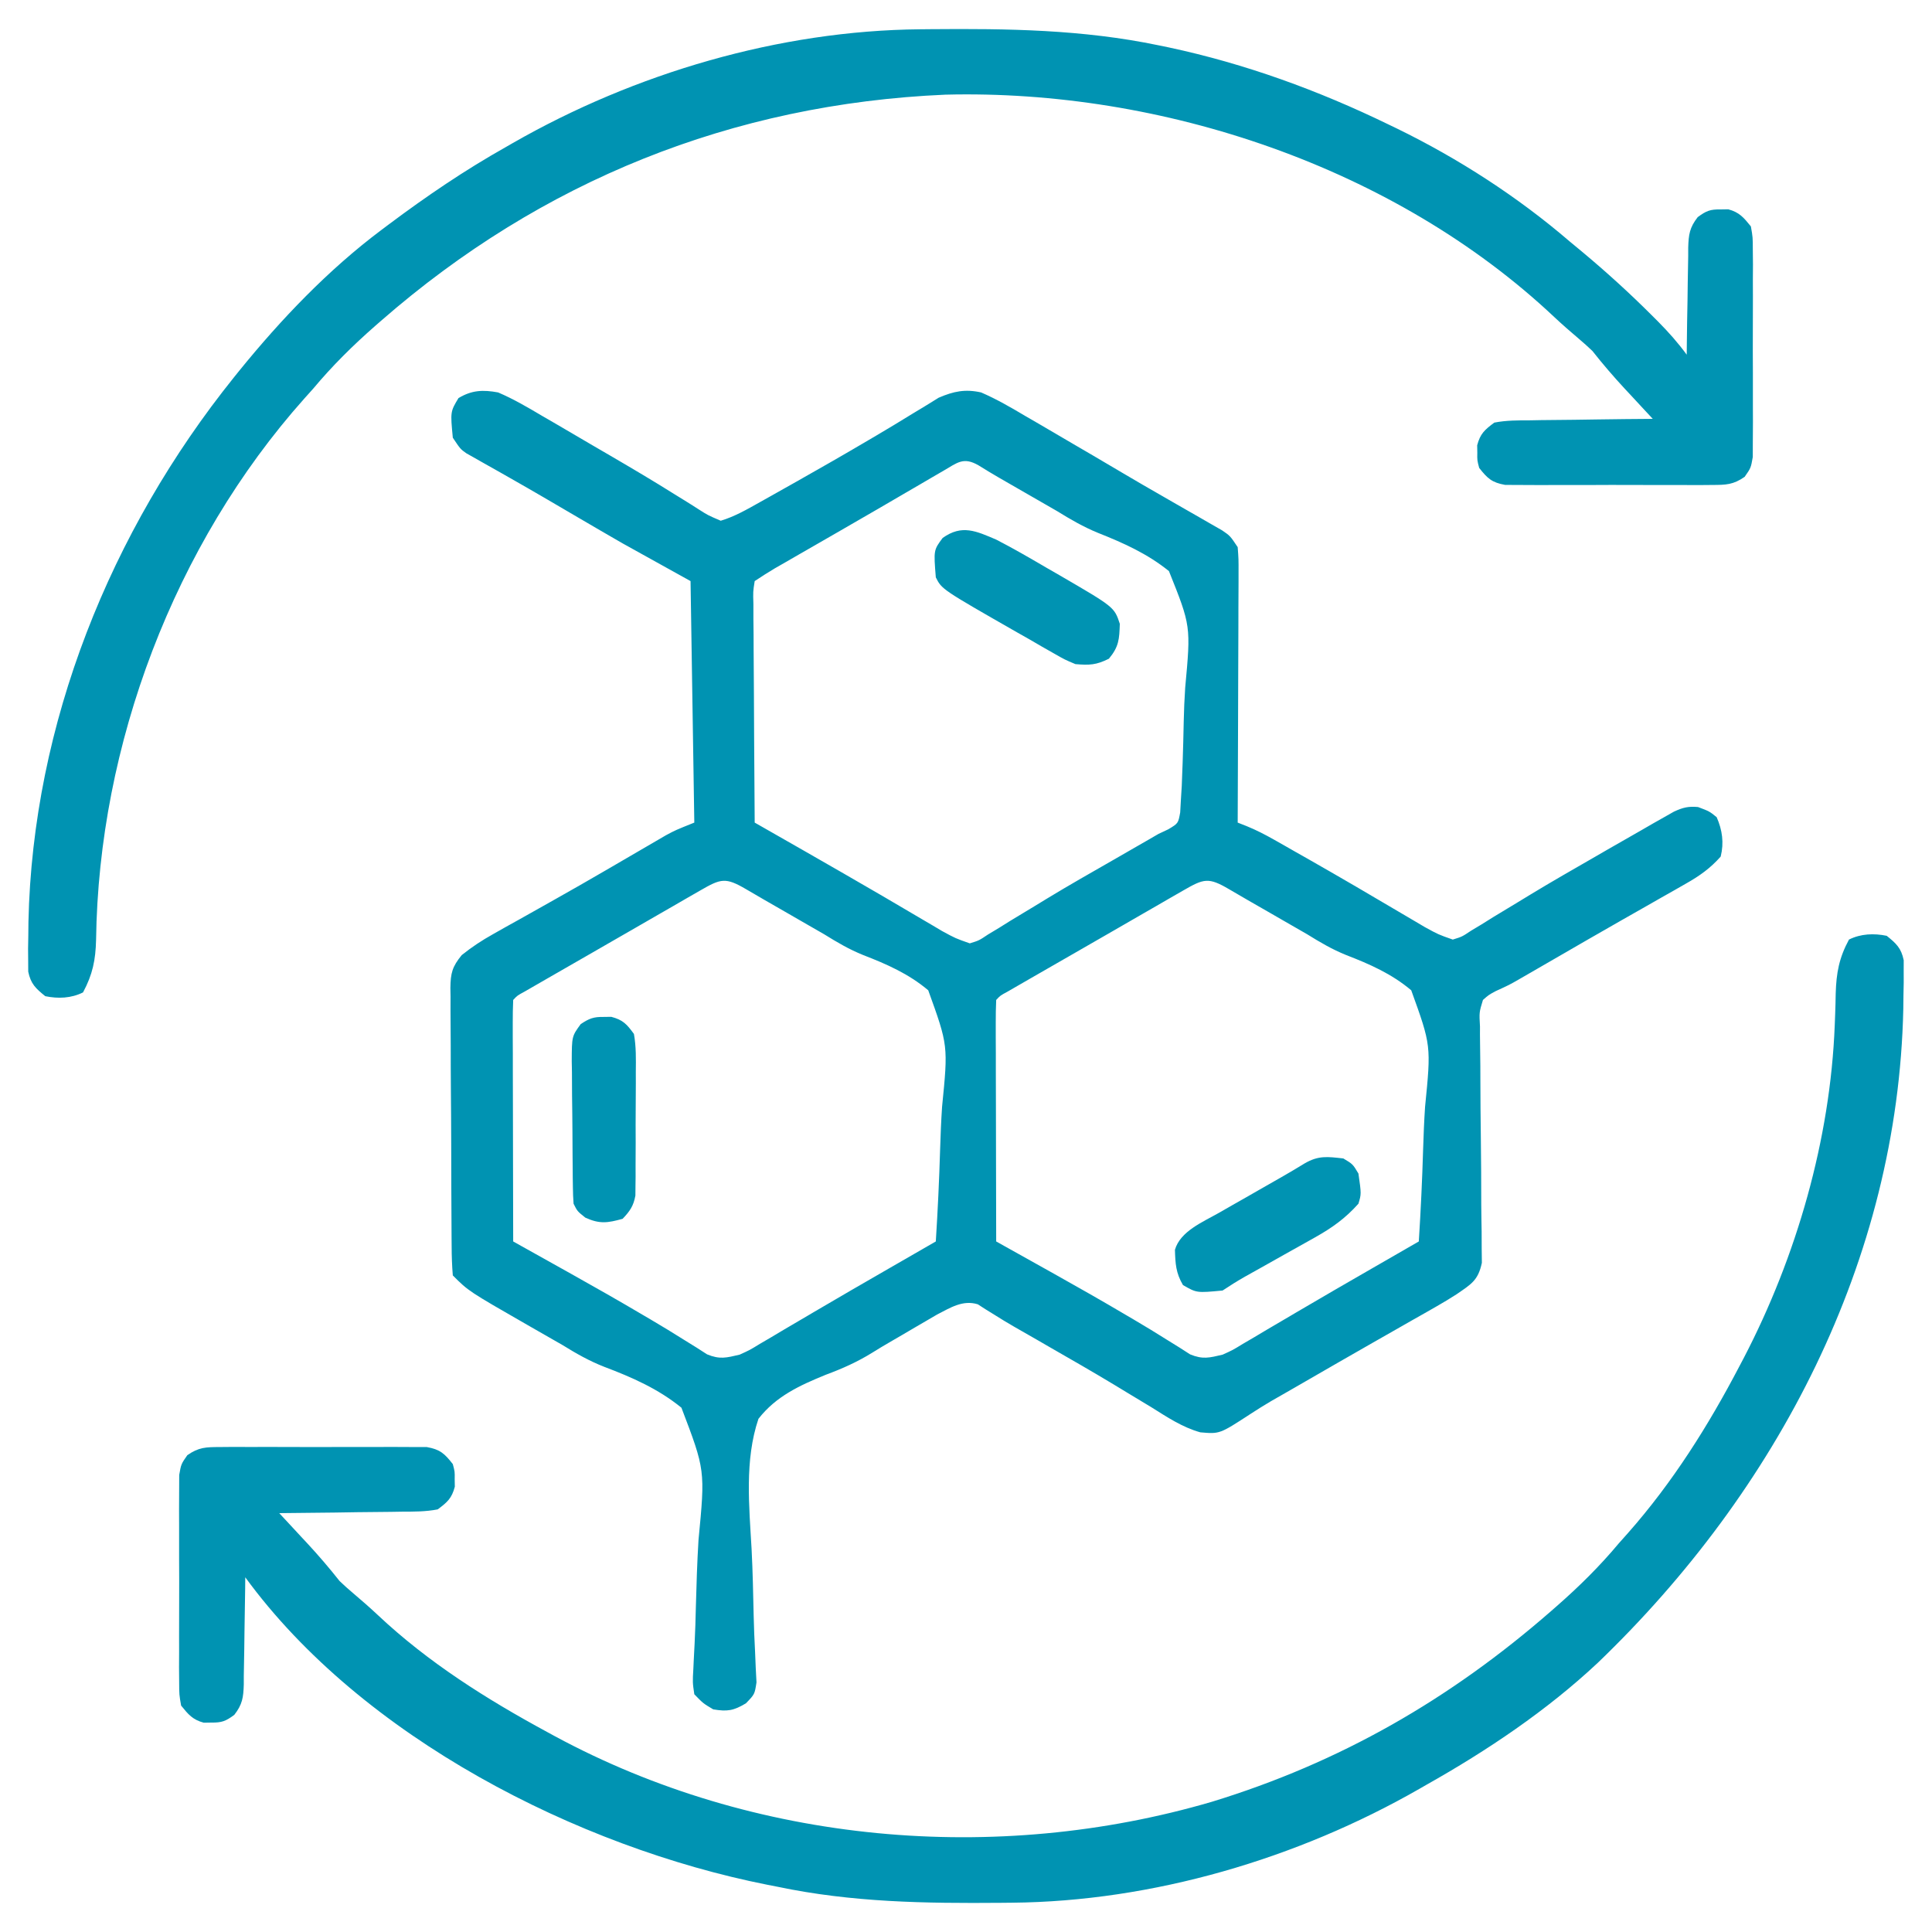
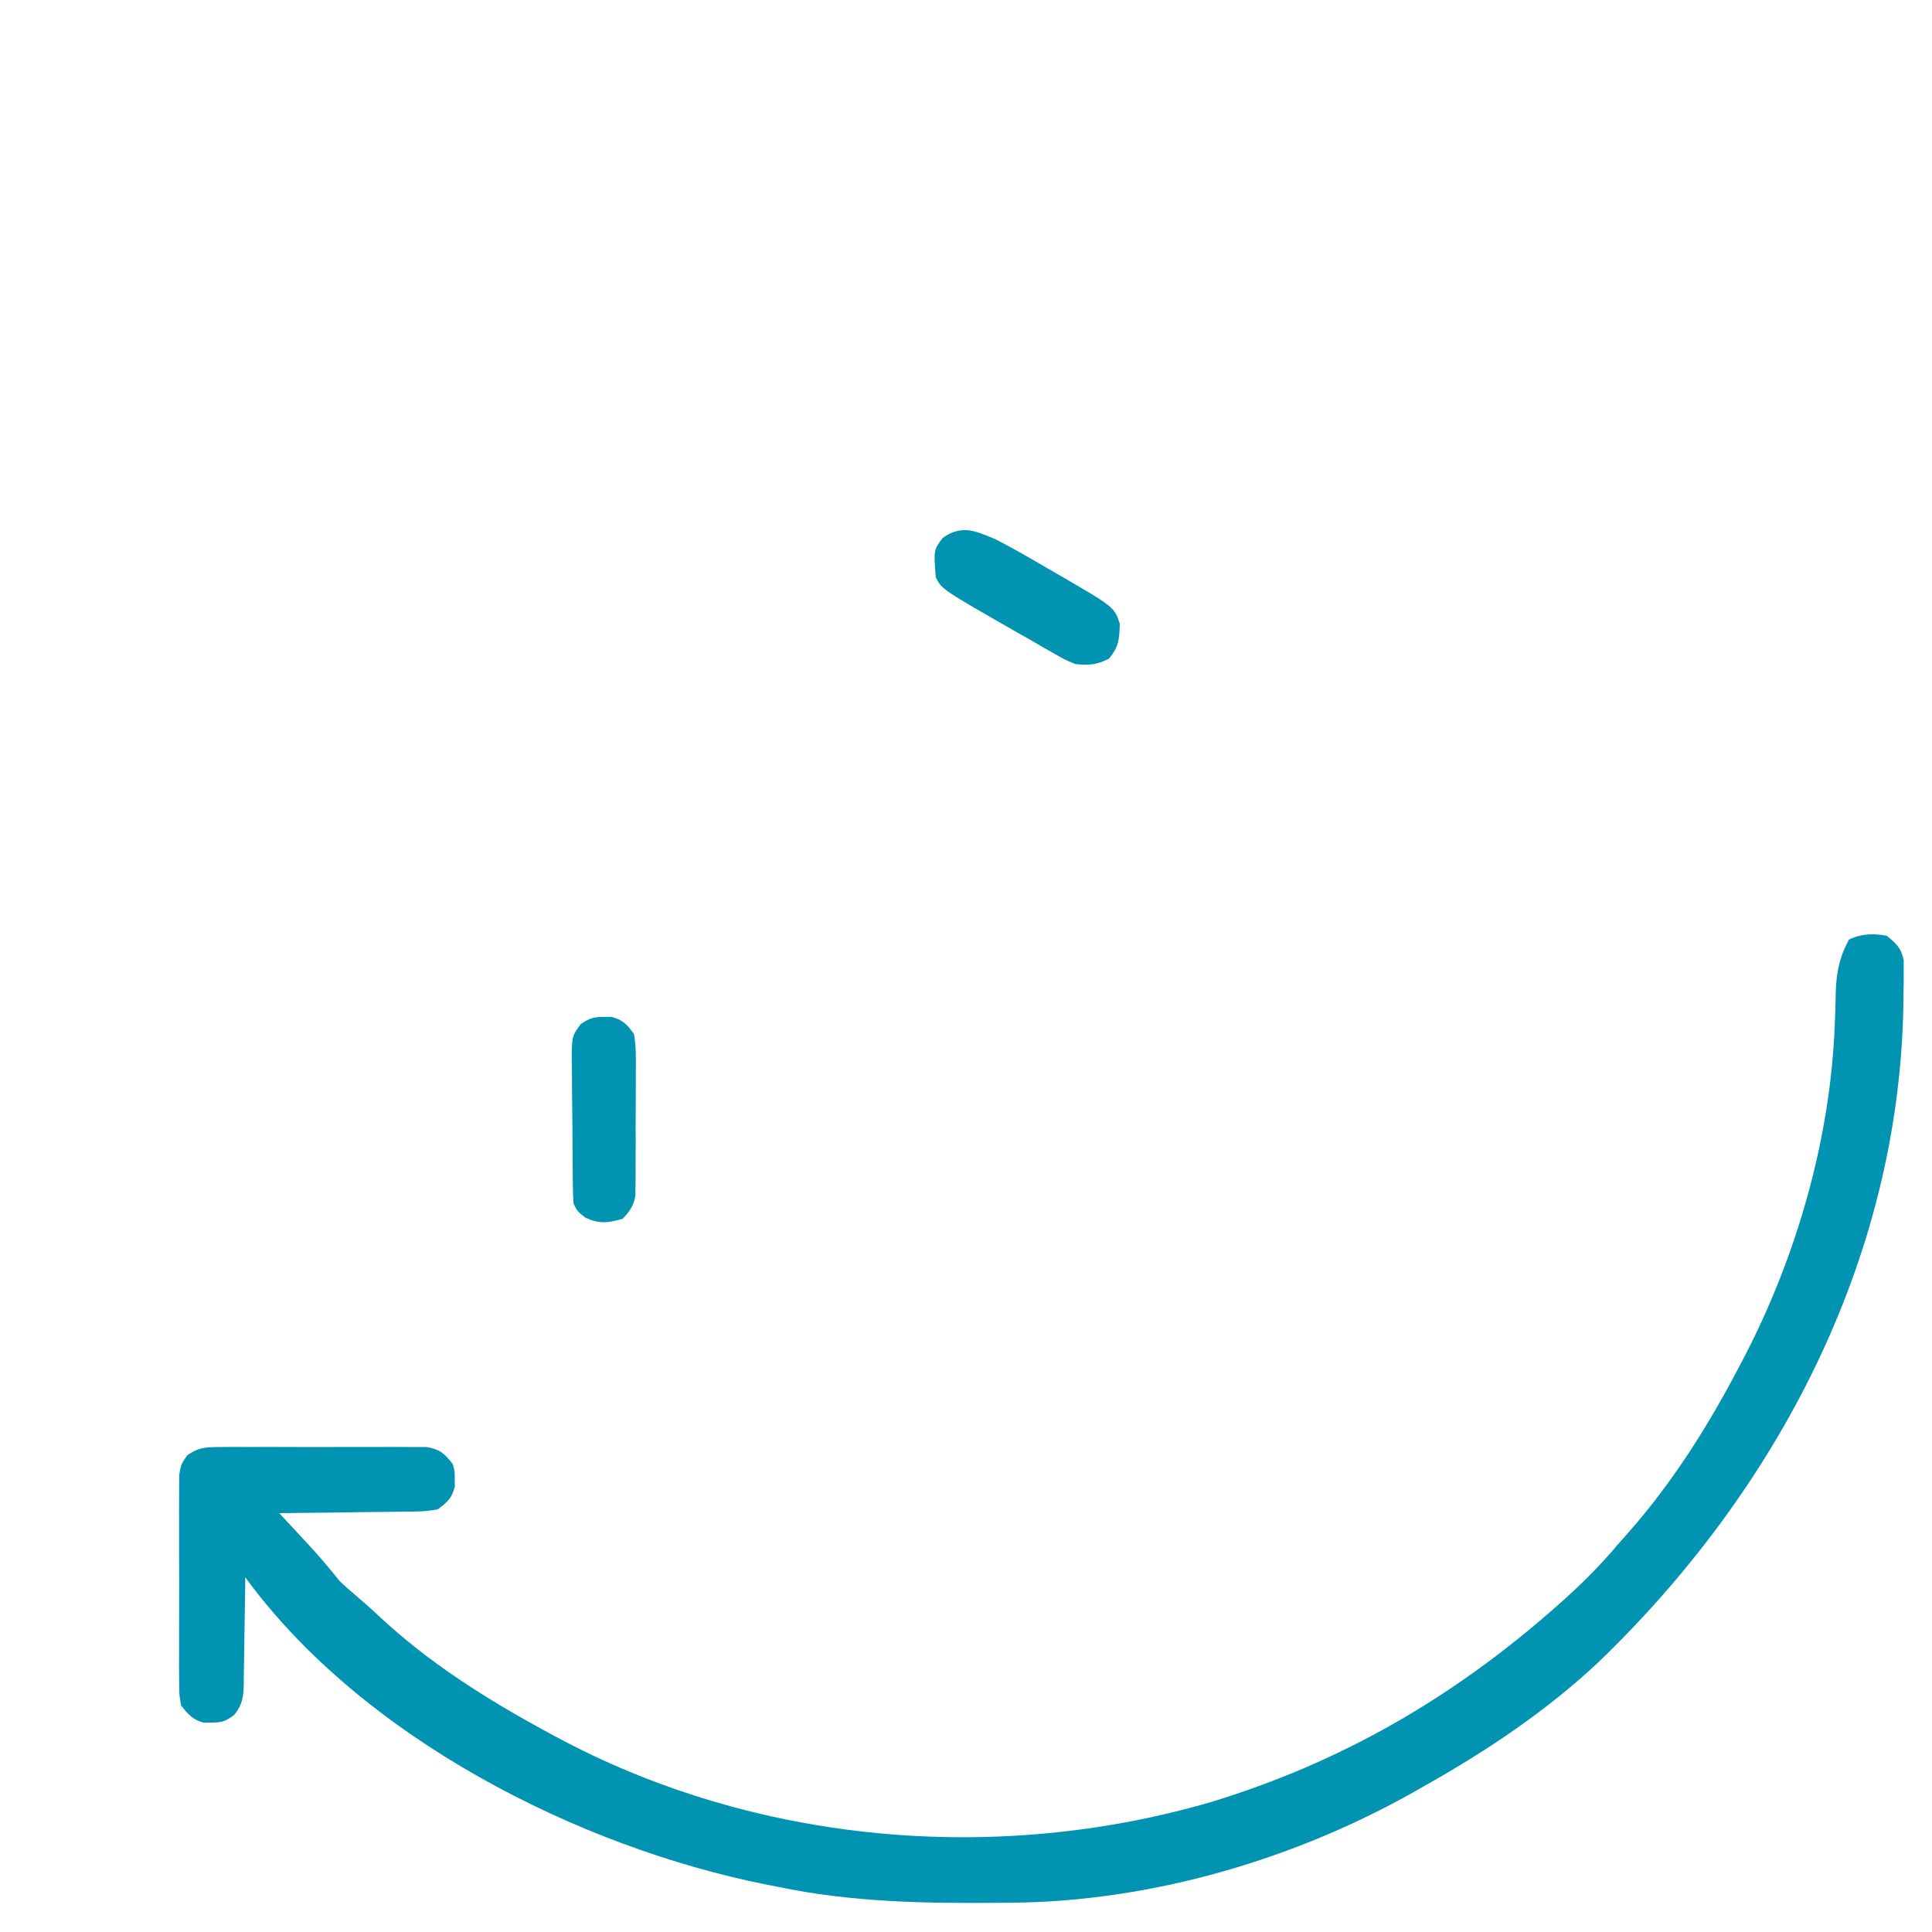
<svg xmlns="http://www.w3.org/2000/svg" width="75" height="75" viewBox="0 0 75 75" fill="none">
-   <path d="M19.336 15.234C19.949 15.495 20.512 15.829 21.085 16.168C21.247 16.262 21.409 16.355 21.576 16.452C22.051 16.727 22.525 17.006 22.998 17.285C23.233 17.422 23.468 17.559 23.704 17.696C24.532 18.179 25.356 18.666 26.168 19.176C26.281 19.245 26.394 19.315 26.51 19.387C26.727 19.52 26.942 19.656 27.156 19.794C27.48 20.001 27.48 20.001 27.979 20.215C28.522 20.052 29.002 19.773 29.496 19.496C29.646 19.412 29.796 19.328 29.951 19.241C30.11 19.152 30.269 19.062 30.432 18.97C30.596 18.878 30.76 18.785 30.928 18.691C31.864 18.163 32.794 17.63 33.719 17.084C33.817 17.026 33.915 16.968 34.017 16.909C34.491 16.629 34.962 16.346 35.43 16.056C35.61 15.947 35.791 15.838 35.971 15.729C36.203 15.585 36.203 15.585 36.439 15.439C37.023 15.188 37.469 15.097 38.086 15.234C38.698 15.498 39.262 15.828 39.835 16.168C39.998 16.262 40.16 16.356 40.328 16.453C40.803 16.728 41.276 17.006 41.748 17.285C41.971 17.415 42.194 17.545 42.417 17.675C42.806 17.902 43.194 18.131 43.58 18.361C44.105 18.673 44.633 18.977 45.162 19.28C45.322 19.373 45.483 19.465 45.648 19.56C45.967 19.744 46.286 19.926 46.605 20.108C46.75 20.191 46.895 20.275 47.044 20.361C47.174 20.435 47.304 20.509 47.438 20.586C47.754 20.801 47.754 20.801 48.047 21.24C48.082 21.699 48.082 21.699 48.08 22.272C48.08 22.376 48.08 22.48 48.08 22.588C48.08 22.933 48.078 23.277 48.075 23.622C48.075 23.861 48.075 24.101 48.074 24.34C48.073 24.969 48.07 25.598 48.067 26.227C48.064 26.869 48.063 27.512 48.061 28.154C48.058 29.414 48.053 30.674 48.047 31.933C48.218 32.001 48.218 32.001 48.392 32.069C48.769 32.222 49.11 32.399 49.464 32.599C49.596 32.674 49.728 32.749 49.863 32.825C50.004 32.906 50.145 32.986 50.29 33.069C50.436 33.152 50.583 33.235 50.734 33.32C52.003 34.042 53.264 34.779 54.52 35.523C54.66 35.605 54.799 35.687 54.942 35.771C55.064 35.843 55.186 35.916 55.312 35.99C55.836 36.277 55.836 36.277 56.397 36.474C56.757 36.363 56.757 36.363 57.103 36.132C57.24 36.05 57.377 35.967 57.518 35.883C57.738 35.745 57.738 35.745 57.962 35.605C58.277 35.414 58.593 35.224 58.908 35.033C59.155 34.883 59.155 34.883 59.406 34.73C60.24 34.223 61.089 33.739 61.935 33.252C62.167 33.118 62.167 33.118 62.403 32.981C62.841 32.728 63.281 32.477 63.721 32.227C63.869 32.141 64.017 32.056 64.169 31.968C64.312 31.887 64.454 31.807 64.601 31.724C64.728 31.652 64.855 31.58 64.985 31.506C65.336 31.346 65.538 31.295 65.918 31.329C66.357 31.494 66.357 31.494 66.641 31.723C66.86 32.224 66.93 32.717 66.797 33.252C66.395 33.705 65.979 34.001 65.454 34.298C65.304 34.385 65.153 34.471 64.998 34.559C64.837 34.65 64.675 34.742 64.508 34.836C64.253 34.981 63.997 35.127 63.742 35.273C63.476 35.425 63.209 35.576 62.943 35.727C62.067 36.225 61.196 36.73 60.324 37.234C60.014 37.414 59.703 37.593 59.393 37.772C59.263 37.847 59.133 37.922 58.999 37.999C58.594 38.232 58.594 38.232 58.063 38.475C57.789 38.623 57.789 38.623 57.568 38.818C57.421 39.3 57.421 39.3 57.453 39.855C57.452 39.958 57.452 40.061 57.452 40.167C57.452 40.391 57.455 40.615 57.46 40.838C57.467 41.192 57.468 41.546 57.468 41.9C57.468 42.652 57.477 43.404 57.486 44.156C57.496 45.027 57.503 45.897 57.502 46.768C57.504 47.117 57.511 47.465 57.517 47.813C57.518 48.028 57.519 48.242 57.519 48.456C57.521 48.643 57.524 48.829 57.526 49.022C57.38 49.709 57.115 49.849 56.543 50.244C56.286 50.409 56.024 50.568 55.758 50.719C55.608 50.804 55.459 50.89 55.305 50.978C55.145 51.068 54.986 51.158 54.822 51.251C54.568 51.396 54.314 51.541 54.06 51.686C53.796 51.837 53.532 51.987 53.268 52.137C52.404 52.629 51.544 53.126 50.684 53.622C50.529 53.711 50.375 53.8 50.216 53.892C50.068 53.977 49.92 54.062 49.768 54.149C49.555 54.271 49.555 54.271 49.338 54.395C49.065 54.556 48.797 54.724 48.532 54.897C47.347 55.669 47.347 55.669 46.597 55.603C45.899 55.409 45.305 55.01 44.696 54.629C44.385 54.442 44.074 54.254 43.763 54.066C43.602 53.968 43.44 53.87 43.274 53.769C42.434 53.262 41.583 52.774 40.732 52.286C40.575 52.195 40.418 52.105 40.257 52.011C39.962 51.841 39.667 51.672 39.371 51.504C39.108 51.352 38.849 51.196 38.593 51.033C38.48 50.963 38.367 50.893 38.25 50.821C38.154 50.759 38.058 50.697 37.959 50.633C37.374 50.453 36.892 50.766 36.374 51.032C36.241 51.11 36.109 51.187 35.972 51.267C35.819 51.356 35.666 51.445 35.508 51.537C35.35 51.63 35.191 51.723 35.028 51.819C34.88 51.905 34.732 51.991 34.579 52.08C34.337 52.221 34.095 52.363 33.858 52.513C33.274 52.874 32.699 53.13 32.054 53.369C31.044 53.782 30.127 54.2 29.443 55.078C28.899 56.686 29.083 58.472 29.177 60.142C29.222 61.009 29.238 61.877 29.258 62.745C29.269 63.206 29.287 63.666 29.312 64.127C29.321 64.337 29.329 64.546 29.338 64.756C29.347 64.938 29.357 65.121 29.367 65.309C29.297 65.771 29.297 65.771 28.956 66.123C28.476 66.41 28.236 66.449 27.686 66.357C27.294 66.123 27.294 66.123 26.953 65.771C26.885 65.31 26.885 65.31 26.917 64.758C26.924 64.607 26.924 64.607 26.931 64.453C26.941 64.234 26.952 64.015 26.965 63.796C26.99 63.328 27.001 62.86 27.013 62.392C27.036 61.52 27.063 60.65 27.116 59.78C27.377 57.071 27.377 57.071 26.453 54.647C25.55 53.913 24.538 53.469 23.457 53.06C22.878 52.834 22.366 52.543 21.839 52.216C21.384 51.955 20.929 51.694 20.473 51.434C18.189 50.123 18.189 50.123 17.578 49.512C17.547 49.132 17.534 48.767 17.533 48.387C17.532 48.271 17.531 48.155 17.53 48.036C17.526 47.651 17.525 47.266 17.524 46.881C17.523 46.614 17.521 46.347 17.52 46.08C17.517 45.519 17.516 44.959 17.516 44.398C17.515 43.68 17.509 42.962 17.503 42.243C17.498 41.691 17.497 41.139 17.497 40.587C17.497 40.322 17.495 40.058 17.492 39.793C17.488 39.422 17.488 39.052 17.49 38.681C17.488 38.572 17.486 38.463 17.484 38.35C17.492 37.775 17.556 37.527 17.925 37.076C18.318 36.761 18.706 36.506 19.145 36.261C19.309 36.168 19.472 36.076 19.64 35.981C19.817 35.883 19.993 35.785 20.169 35.687C20.351 35.585 20.533 35.483 20.715 35.38C20.996 35.221 21.277 35.063 21.559 34.905C22.21 34.539 22.858 34.168 23.504 33.792C23.591 33.742 23.677 33.691 23.767 33.639C24.182 33.398 24.596 33.157 25.01 32.915C25.159 32.828 25.307 32.742 25.46 32.653C25.59 32.578 25.72 32.502 25.853 32.424C26.221 32.227 26.221 32.227 26.953 31.933C26.905 28.84 26.857 25.746 26.807 22.558C25.936 22.075 25.066 21.592 24.17 21.094C23.586 20.757 23.003 20.419 22.421 20.077C21.557 19.57 20.693 19.063 19.822 18.569C19.693 18.496 19.564 18.422 19.432 18.347C19.191 18.21 18.95 18.074 18.708 17.939C18.601 17.878 18.495 17.817 18.385 17.755C18.292 17.703 18.2 17.651 18.104 17.597C17.871 17.431 17.871 17.431 17.578 16.992C17.482 15.981 17.482 15.981 17.798 15.454C18.318 15.142 18.753 15.127 19.336 15.234ZM36.626 18.274C36.474 18.362 36.323 18.45 36.166 18.541C36.002 18.637 35.838 18.733 35.669 18.832C35.499 18.931 35.33 19.03 35.16 19.128C34.804 19.335 34.448 19.543 34.093 19.75C33.55 20.066 33.005 20.38 32.461 20.693C32.374 20.743 32.286 20.793 32.197 20.845C31.777 21.087 31.357 21.328 30.936 21.57C30.71 21.7 30.71 21.7 30.479 21.834C30.346 21.91 30.212 21.987 30.075 22.065C29.811 22.222 29.552 22.388 29.297 22.558C29.232 22.967 29.232 22.967 29.247 23.452C29.247 23.64 29.247 23.828 29.247 24.021C29.249 24.227 29.252 24.432 29.254 24.638C29.255 24.848 29.255 25.057 29.256 25.267C29.258 25.82 29.262 26.372 29.267 26.924C29.271 27.488 29.273 28.052 29.275 28.615C29.28 29.721 29.288 30.827 29.297 31.933C29.476 32.035 29.476 32.035 29.658 32.139C31.715 33.312 33.77 34.485 35.807 35.692C35.943 35.772 36.078 35.851 36.218 35.933C36.394 36.037 36.394 36.037 36.573 36.144C37.092 36.426 37.092 36.426 37.647 36.621C38.007 36.51 38.007 36.51 38.353 36.278C38.558 36.155 38.558 36.155 38.768 36.029C38.914 35.937 39.061 35.846 39.212 35.751C39.526 35.561 39.841 35.371 40.155 35.181C40.319 35.081 40.483 34.981 40.652 34.878C41.505 34.36 42.374 33.867 43.24 33.371C43.557 33.189 43.873 33.007 44.19 32.824C44.323 32.748 44.456 32.671 44.594 32.592C44.718 32.52 44.843 32.447 44.971 32.373C45.096 32.314 45.222 32.255 45.352 32.194C45.738 31.963 45.738 31.963 45.815 31.538C45.824 31.379 45.833 31.22 45.842 31.056C45.853 30.875 45.865 30.694 45.876 30.507C45.884 30.309 45.892 30.11 45.898 29.912C45.902 29.811 45.906 29.711 45.91 29.608C45.928 29.074 45.942 28.541 45.952 28.008C45.961 27.569 45.98 27.132 46.009 26.695C46.231 24.299 46.231 24.299 45.378 22.17C44.544 21.496 43.61 21.077 42.619 20.684C42.056 20.454 41.553 20.161 41.037 19.842C40.728 19.664 40.419 19.486 40.109 19.308C39.793 19.126 39.476 18.944 39.16 18.762C39.027 18.685 38.893 18.608 38.756 18.529C38.495 18.378 38.238 18.222 37.982 18.062C37.402 17.731 37.172 17.955 36.626 18.274ZM27.187 34.566C27.022 34.661 26.857 34.755 26.687 34.853C26.507 34.957 26.327 35.061 26.148 35.165C25.964 35.271 25.781 35.377 25.597 35.482C25.216 35.701 24.835 35.921 24.454 36.141C23.891 36.467 23.327 36.791 22.763 37.114C22.501 37.265 22.239 37.415 21.978 37.565C21.728 37.709 21.478 37.853 21.228 37.996C21.077 38.083 20.927 38.17 20.772 38.259C20.639 38.336 20.506 38.412 20.369 38.491C20.08 38.648 20.08 38.648 19.922 38.818C19.908 39.11 19.905 39.403 19.905 39.696C19.905 39.883 19.905 40.071 19.905 40.264C19.906 40.471 19.907 40.677 19.908 40.883C19.908 41.093 19.908 41.303 19.908 41.513C19.909 42.067 19.91 42.621 19.912 43.174C19.913 43.739 19.914 44.303 19.915 44.868C19.916 45.976 19.919 47.085 19.922 48.193C20.026 48.251 20.13 48.309 20.236 48.369C20.714 48.635 21.191 48.902 21.668 49.169C21.831 49.26 21.994 49.351 22.162 49.445C23.097 49.968 24.026 50.496 24.948 51.041C25.052 51.102 25.155 51.162 25.262 51.225C25.707 51.488 26.149 51.755 26.586 52.032C26.74 52.127 26.895 52.224 27.054 52.322C27.184 52.406 27.315 52.49 27.449 52.576C27.943 52.78 28.194 52.709 28.711 52.588C29.108 52.408 29.108 52.408 29.496 52.17C29.648 52.081 29.8 51.993 29.956 51.901C30.113 51.807 30.27 51.714 30.432 51.617C30.736 51.438 31.041 51.259 31.345 51.081C31.427 51.032 31.508 50.984 31.592 50.935C32.576 50.355 33.565 49.785 34.554 49.215C34.642 49.165 34.729 49.114 34.82 49.062C35.322 48.773 35.825 48.483 36.328 48.193C36.403 47.004 36.46 45.816 36.495 44.625C36.512 44.072 36.534 43.52 36.571 42.967C36.808 40.587 36.808 40.587 36.034 38.443C35.279 37.806 34.423 37.428 33.508 37.075C32.967 36.858 32.487 36.574 31.994 36.268C31.684 36.089 31.374 35.911 31.064 35.733C30.905 35.642 30.747 35.55 30.584 35.456C30.284 35.284 29.985 35.112 29.686 34.94C29.446 34.803 29.207 34.664 28.97 34.523C28.163 34.049 27.988 34.104 27.187 34.566ZM45.937 34.566C45.772 34.661 45.607 34.755 45.437 34.853C45.257 34.957 45.077 35.061 44.898 35.165C44.714 35.271 44.531 35.377 44.347 35.482C43.966 35.701 43.585 35.921 43.205 36.141C42.641 36.467 42.077 36.791 41.513 37.114C41.251 37.265 40.989 37.415 40.728 37.565C40.478 37.709 40.228 37.853 39.978 37.996C39.827 38.083 39.677 38.17 39.522 38.259C39.389 38.336 39.256 38.412 39.12 38.491C38.83 38.648 38.83 38.648 38.672 38.818C38.658 39.11 38.655 39.403 38.655 39.696C38.655 39.883 38.655 40.071 38.655 40.264C38.656 40.471 38.657 40.677 38.658 40.883C38.658 41.093 38.658 41.303 38.658 41.513C38.659 42.067 38.66 42.621 38.662 43.174C38.663 43.739 38.664 44.303 38.665 44.868C38.666 45.976 38.669 47.085 38.672 48.193C38.776 48.251 38.88 48.309 38.986 48.369C39.464 48.635 39.941 48.902 40.418 49.169C40.581 49.26 40.744 49.351 40.912 49.445C41.847 49.968 42.776 50.496 43.698 51.041C43.802 51.102 43.905 51.162 44.012 51.225C44.458 51.488 44.899 51.755 45.336 52.032C45.49 52.127 45.645 52.224 45.804 52.322C45.934 52.406 46.065 52.49 46.199 52.576C46.693 52.78 46.944 52.709 47.461 52.588C47.858 52.408 47.858 52.408 48.246 52.17C48.398 52.081 48.55 51.993 48.706 51.901C48.863 51.807 49.02 51.714 49.182 51.617C49.486 51.438 49.791 51.259 50.095 51.081C50.177 51.032 50.258 50.984 50.342 50.935C51.326 50.355 52.315 49.785 53.304 49.215C53.392 49.165 53.479 49.114 53.57 49.062C54.072 48.773 54.575 48.483 55.078 48.193C55.153 47.004 55.21 45.816 55.245 44.625C55.262 44.072 55.284 43.52 55.321 42.967C55.558 40.587 55.558 40.587 54.784 38.443C54.029 37.806 53.173 37.428 52.258 37.075C51.717 36.858 51.237 36.574 50.744 36.268C50.434 36.089 50.124 35.911 49.814 35.733C49.655 35.642 49.497 35.55 49.334 35.456C49.034 35.284 48.735 35.112 48.435 34.94C48.196 34.803 47.957 34.664 47.719 34.523C46.913 34.049 46.738 34.104 45.937 34.566Z" fill="#0093B2" />
  <path d="M73.242 36.328C73.612 36.627 73.806 36.804 73.902 37.277C73.901 37.412 73.901 37.547 73.901 37.686C73.901 37.839 73.902 37.991 73.902 38.148C73.899 38.312 73.896 38.476 73.892 38.644C73.889 38.9 73.889 38.9 73.886 39.16C73.677 48.937 68.983 57.868 62.028 64.548C60.052 66.401 57.728 67.961 55.371 69.287C55.279 69.34 55.188 69.392 55.093 69.447C50.359 72.158 44.747 73.814 39.277 73.863C39.143 73.864 39.01 73.866 38.872 73.867C35.919 73.892 33.077 73.852 30.176 73.242C29.978 73.203 29.978 73.203 29.777 73.164C22.43 71.705 14.056 67.443 9.521 61.23C9.52 61.378 9.519 61.526 9.517 61.678C9.511 62.228 9.502 62.777 9.491 63.326C9.487 63.564 9.484 63.801 9.482 64.039C9.479 64.381 9.472 64.722 9.464 65.064C9.464 65.223 9.464 65.223 9.464 65.385C9.449 65.893 9.411 66.165 9.095 66.571C8.763 66.816 8.611 66.876 8.203 66.87C8.106 66.871 8.01 66.873 7.91 66.875C7.479 66.76 7.31 66.556 7.031 66.211C6.957 65.788 6.957 65.788 6.955 65.293C6.954 65.107 6.952 64.921 6.95 64.73C6.951 64.528 6.952 64.326 6.953 64.123C6.953 63.916 6.952 63.708 6.952 63.5C6.951 63.064 6.952 62.629 6.955 62.193C6.958 61.636 6.956 61.078 6.953 60.521C6.951 60.091 6.951 59.662 6.953 59.233C6.953 59.027 6.953 58.822 6.951 58.616C6.95 58.329 6.953 58.041 6.955 57.754C6.956 57.59 6.956 57.427 6.957 57.258C7.031 56.836 7.031 56.836 7.272 56.49C7.719 56.179 7.992 56.176 8.535 56.174C8.721 56.172 8.907 56.17 9.098 56.169C9.3 56.169 9.502 56.171 9.705 56.172C9.913 56.172 10.12 56.171 10.328 56.17C10.764 56.169 11.199 56.171 11.635 56.173C12.192 56.177 12.75 56.175 13.307 56.171C13.737 56.169 14.166 56.17 14.595 56.172C14.801 56.172 15.006 56.171 15.212 56.17C15.499 56.169 15.787 56.171 16.074 56.174C16.238 56.175 16.401 56.175 16.57 56.175C17.086 56.267 17.259 56.428 17.578 56.836C17.656 57.129 17.656 57.129 17.651 57.422C17.654 57.567 17.654 57.567 17.656 57.715C17.536 58.166 17.368 58.313 16.992 58.594C16.526 58.685 16.063 58.682 15.589 58.683C15.453 58.685 15.318 58.688 15.178 58.69C14.745 58.697 14.312 58.7 13.879 58.703C13.586 58.708 13.292 58.712 12.998 58.717C12.279 58.727 11.559 58.735 10.84 58.74C10.96 58.869 11.08 58.998 11.204 59.131C11.363 59.303 11.523 59.475 11.682 59.647C11.761 59.731 11.84 59.816 11.921 59.903C12.363 60.38 12.78 60.866 13.184 61.377C13.356 61.541 13.533 61.7 13.715 61.853C14.038 62.128 14.356 62.403 14.665 62.694C16.619 64.534 18.888 65.962 21.24 67.236C21.34 67.29 21.439 67.344 21.541 67.4C29.273 71.574 38.648 72.405 47.047 69.944C52.023 68.422 56.294 65.963 60.205 62.549C60.316 62.452 60.316 62.452 60.429 62.353C61.302 61.588 62.099 60.802 62.842 59.912C63.019 59.712 63.019 59.712 63.201 59.509C64.93 57.551 66.322 55.338 67.529 53.027C67.583 52.925 67.637 52.823 67.692 52.718C69.741 48.781 71.054 44.232 71.225 39.785C71.231 39.647 71.236 39.51 71.241 39.368C71.251 39.1 71.258 38.833 71.262 38.564C71.286 37.764 71.394 37.183 71.777 36.474C72.236 36.245 72.746 36.226 73.242 36.328Z" fill="#0093B2" />
-   <path d="M35.718 1.137C35.851 1.135 35.984 1.134 36.122 1.133C39.119 1.107 42.023 1.145 44.971 1.758C45.104 1.785 45.237 1.813 45.374 1.841C48.343 2.475 51.179 3.509 53.906 4.834C54.012 4.885 54.117 4.936 54.226 4.988C56.619 6.156 58.918 7.639 60.937 9.375C61.094 9.505 61.251 9.634 61.407 9.764C62.348 10.549 63.247 11.365 64.114 12.231C64.243 12.36 64.243 12.36 64.375 12.492C64.778 12.9 65.14 13.306 65.478 13.769C65.481 13.548 65.481 13.548 65.483 13.322C65.488 12.772 65.498 12.223 65.509 11.674C65.513 11.436 65.516 11.199 65.518 10.961C65.521 10.619 65.528 10.277 65.536 9.936C65.536 9.83 65.536 9.724 65.536 9.615C65.551 9.107 65.589 8.835 65.905 8.429C66.237 8.184 66.389 8.123 66.797 8.13C66.893 8.128 66.99 8.127 67.09 8.125C67.521 8.24 67.69 8.444 67.969 8.789C68.043 9.211 68.043 9.211 68.044 9.707C68.046 9.893 68.048 10.078 68.05 10.27C68.049 10.472 68.048 10.674 68.046 10.876C68.047 11.084 68.047 11.292 68.048 11.5C68.049 11.936 68.048 12.371 68.045 12.806C68.042 13.364 68.044 13.921 68.047 14.479C68.049 14.908 68.049 15.338 68.047 15.767C68.047 15.973 68.047 16.178 68.049 16.384C68.05 16.671 68.047 16.959 68.044 17.246C68.044 17.41 68.043 17.573 68.043 17.741C67.969 18.164 67.969 18.164 67.728 18.51C67.281 18.82 67.007 18.824 66.465 18.826C66.279 18.828 66.093 18.829 65.902 18.831C65.7 18.83 65.498 18.829 65.295 18.828C65.087 18.828 64.879 18.829 64.671 18.829C64.236 18.83 63.801 18.829 63.365 18.826C62.808 18.823 62.25 18.825 61.693 18.828C61.263 18.831 60.834 18.83 60.405 18.828C60.199 18.828 59.993 18.828 59.788 18.83C59.501 18.831 59.213 18.829 58.925 18.826C58.762 18.825 58.599 18.825 58.43 18.824C57.914 18.733 57.741 18.571 57.422 18.164C57.344 17.871 57.344 17.871 57.349 17.578C57.346 17.433 57.346 17.433 57.344 17.285C57.464 16.834 57.632 16.687 58.008 16.406C58.474 16.315 58.937 16.317 59.411 16.317C59.547 16.314 59.682 16.312 59.822 16.309C60.255 16.302 60.688 16.299 61.12 16.296C61.414 16.292 61.708 16.288 62.002 16.283C62.721 16.272 63.441 16.265 64.16 16.26C64.04 16.131 63.92 16.002 63.796 15.869C63.637 15.697 63.477 15.525 63.318 15.353C63.199 15.226 63.199 15.226 63.079 15.097C62.637 14.62 62.219 14.134 61.816 13.623C61.644 13.459 61.467 13.3 61.285 13.147C60.962 12.872 60.644 12.597 60.335 12.306C54.15 6.483 45.101 3.461 36.696 3.675C28.431 4.034 21.015 7.02 14.795 12.451C14.721 12.516 14.647 12.58 14.571 12.646C13.698 13.412 12.902 14.198 12.158 15.088C12.043 15.216 11.928 15.344 11.81 15.476C6.763 21.139 3.83 28.912 3.73 36.48C3.711 37.267 3.597 37.828 3.223 38.525C2.764 38.755 2.254 38.774 1.758 38.672C1.385 38.371 1.194 38.194 1.096 37.719C1.095 37.582 1.095 37.444 1.094 37.303C1.093 37.146 1.092 36.99 1.09 36.829C1.093 36.661 1.096 36.492 1.099 36.319C1.1 36.143 1.102 35.968 1.104 35.787C1.27 28.093 4.29 20.611 9.082 14.648C9.151 14.562 9.22 14.476 9.292 14.387C10.915 12.389 12.733 10.483 14.795 8.935C14.89 8.864 14.986 8.792 15.084 8.718C16.548 7.622 18.036 6.609 19.629 5.713C19.721 5.66 19.812 5.607 19.907 5.553C24.639 2.843 30.249 1.186 35.718 1.137Z" fill="#0093B2" />
  <path d="M38.672 20.947C39.329 21.285 39.966 21.654 40.604 22.028C40.774 22.125 40.944 22.223 41.114 22.321C43.257 23.567 43.257 23.567 43.471 24.216C43.451 24.811 43.439 25.1 43.048 25.571C42.555 25.817 42.294 25.827 41.748 25.781C41.338 25.609 41.338 25.609 40.918 25.369C40.763 25.281 40.608 25.193 40.448 25.102C40.288 25.009 40.128 24.916 39.963 24.82C39.806 24.731 39.648 24.642 39.486 24.55C36.56 22.877 36.56 22.877 36.328 22.412C36.243 21.355 36.243 21.355 36.594 20.883C37.34 20.35 37.892 20.615 38.672 20.947Z" fill="#0093B2" />
-   <path d="M52.148 44.971C52.515 45.19 52.515 45.19 52.734 45.557C52.848 46.35 52.848 46.35 52.734 46.728C52.228 47.295 51.71 47.665 51.049 48.035C50.915 48.11 50.915 48.11 50.779 48.187C50.498 48.346 50.215 48.503 49.933 48.66C49.65 48.819 49.367 48.978 49.084 49.138C48.828 49.282 48.571 49.425 48.315 49.568C48.024 49.734 47.74 49.912 47.461 50.098C46.456 50.193 46.456 50.193 45.923 49.887C45.646 49.414 45.627 49.058 45.611 48.518C45.815 47.798 46.7 47.435 47.314 47.085C47.481 46.99 47.647 46.894 47.818 46.796C47.992 46.697 48.166 46.598 48.34 46.5C48.514 46.4 48.688 46.301 48.862 46.201C49.182 46.018 49.502 45.835 49.823 45.652C50.1 45.493 50.374 45.33 50.646 45.163C51.185 44.85 51.532 44.902 52.148 44.971Z" fill="#0093B2" />
  <path d="M23.438 39.477C23.534 39.476 23.631 39.474 23.73 39.473C24.185 39.594 24.329 39.754 24.609 40.137C24.697 40.629 24.688 41.116 24.682 41.615C24.682 41.759 24.682 41.903 24.683 42.052C24.682 42.356 24.681 42.661 24.678 42.965C24.673 43.431 24.675 43.897 24.677 44.362C24.676 44.658 24.674 44.954 24.673 45.25C24.673 45.389 24.674 45.529 24.674 45.672C24.671 45.867 24.671 45.867 24.669 46.066C24.668 46.18 24.667 46.294 24.666 46.412C24.593 46.817 24.452 47.017 24.17 47.314C23.588 47.476 23.278 47.522 22.723 47.269C22.412 47.021 22.412 47.021 22.266 46.728C22.25 46.519 22.242 46.309 22.24 46.099C22.238 45.969 22.236 45.839 22.234 45.705C22.233 45.564 22.232 45.424 22.231 45.278C22.23 45.134 22.228 44.989 22.227 44.84C22.225 44.534 22.224 44.228 22.222 43.922C22.22 43.454 22.213 42.985 22.207 42.517C22.205 42.22 22.204 41.923 22.203 41.626C22.201 41.485 22.198 41.345 22.195 41.2C22.199 40.228 22.199 40.228 22.544 39.755C22.875 39.535 23.043 39.471 23.438 39.477Z" fill="#0093B2" />
</svg>